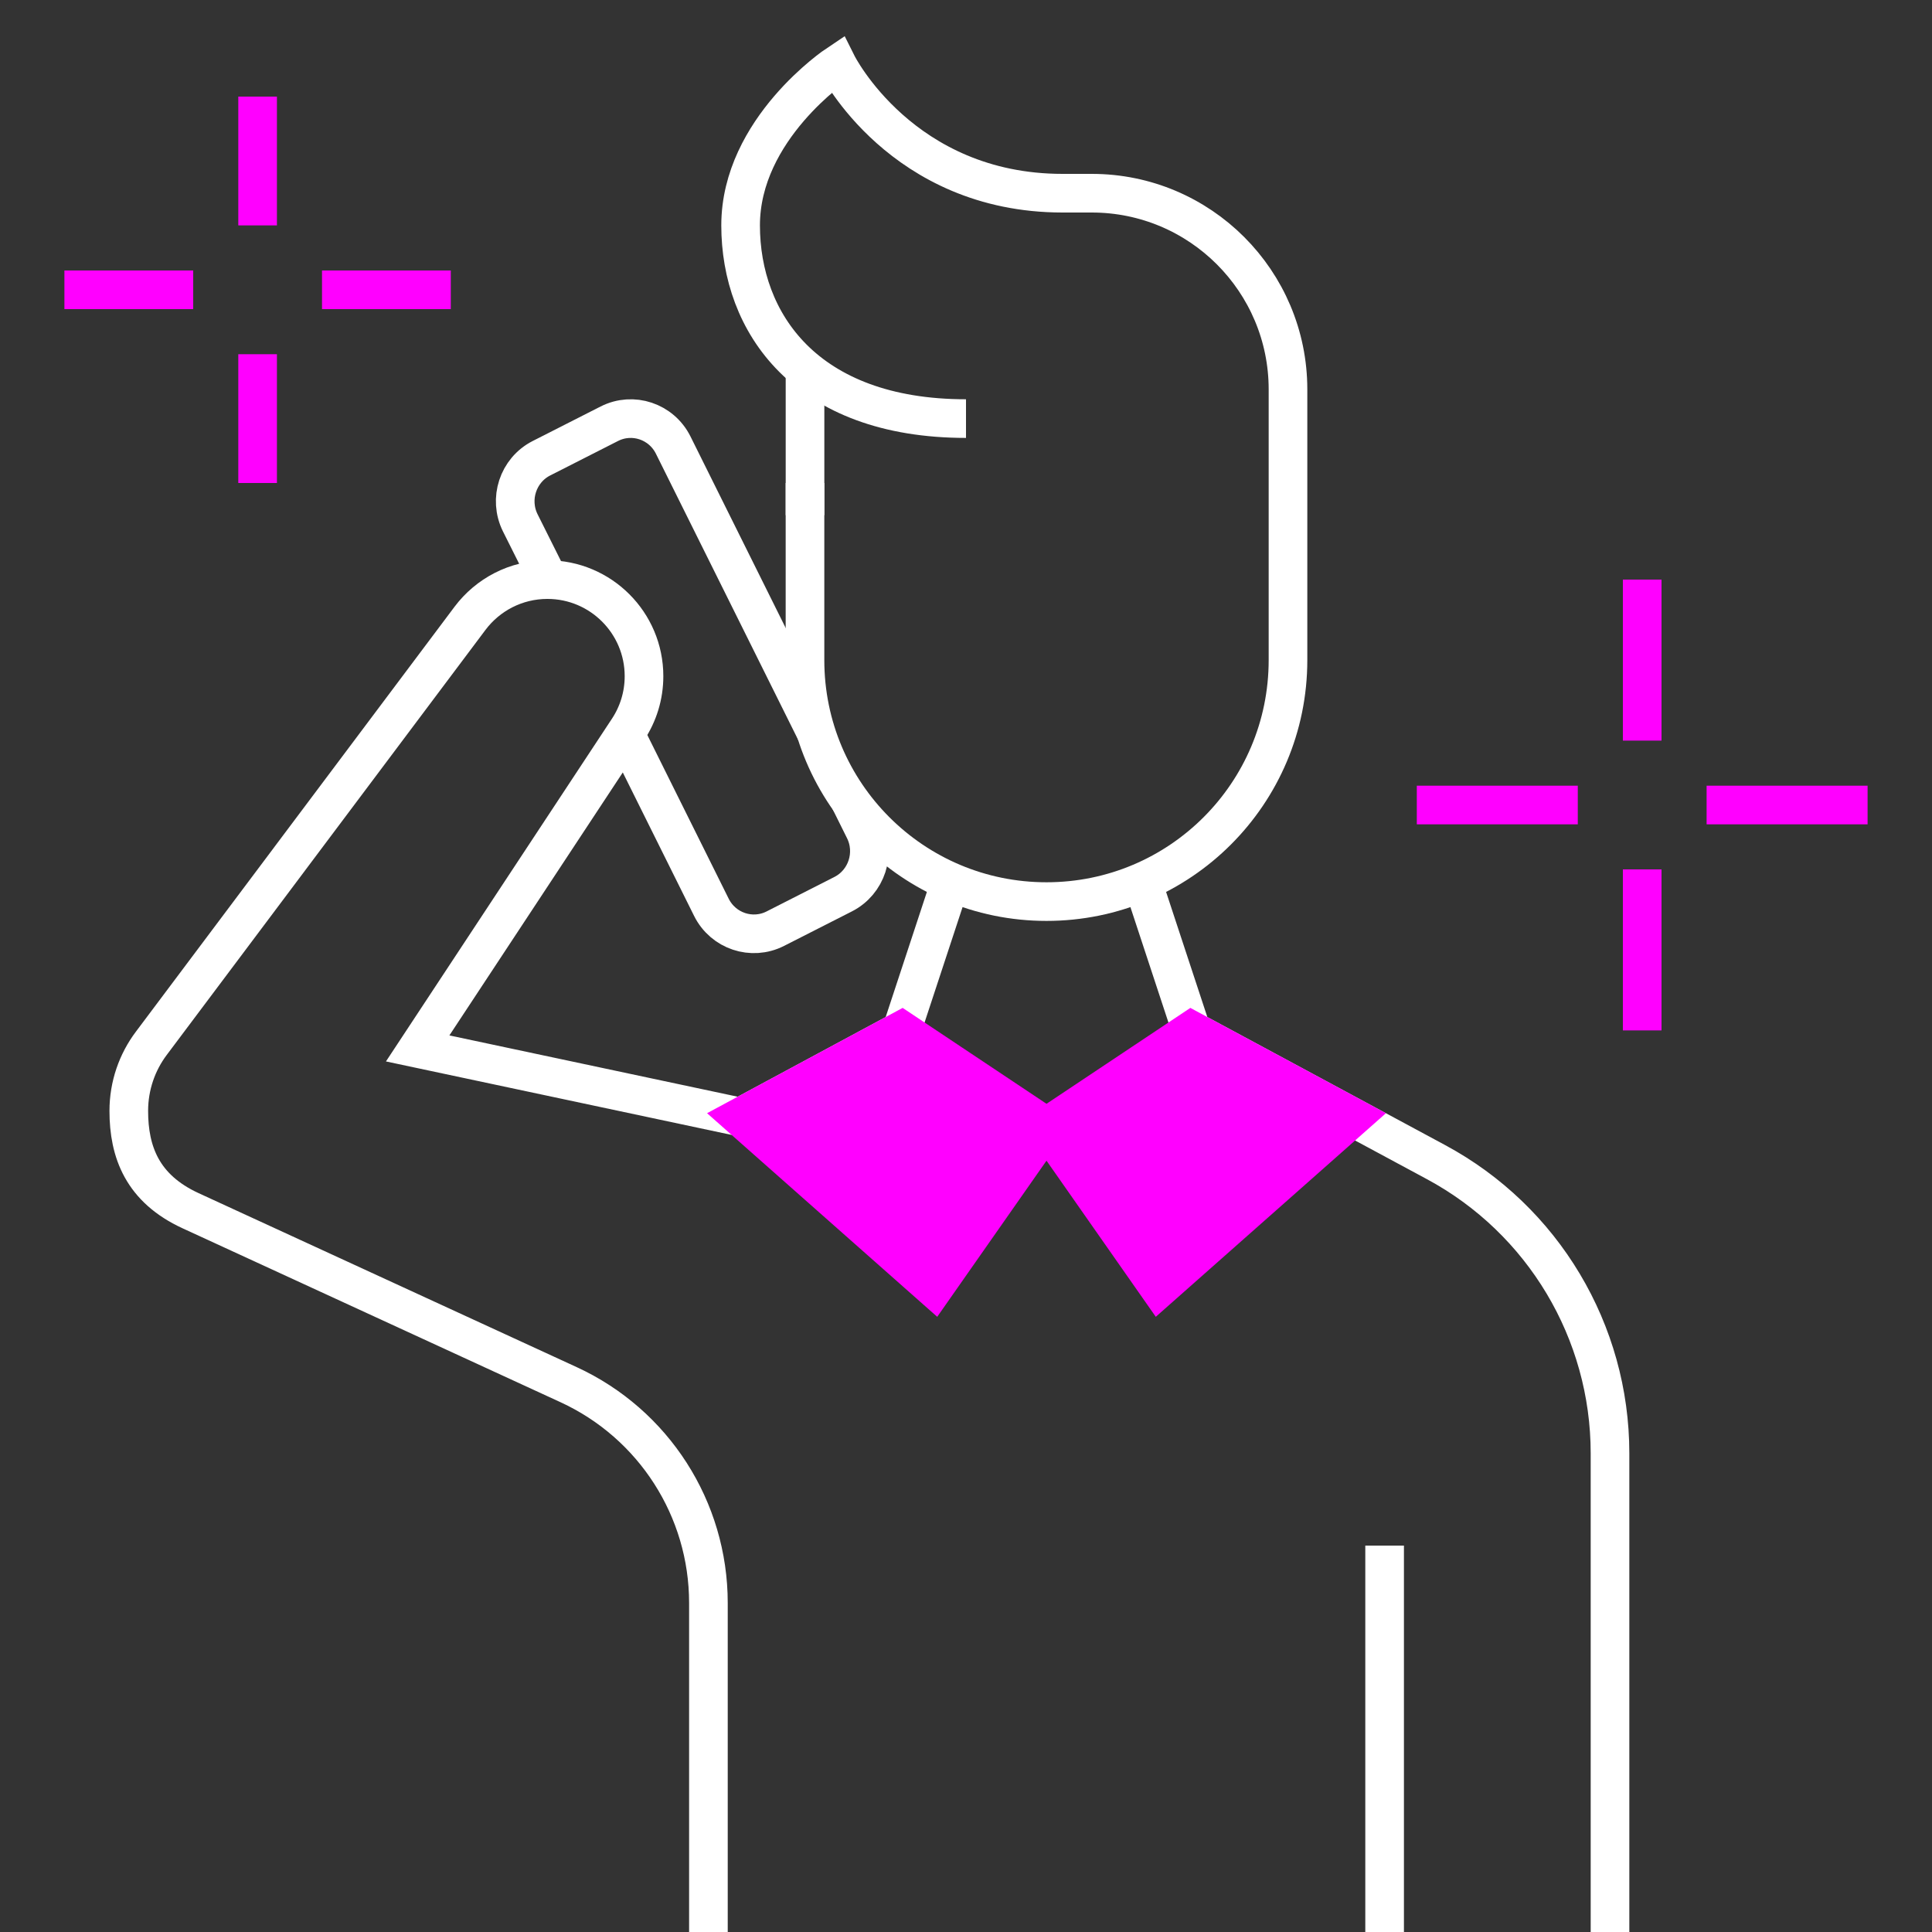
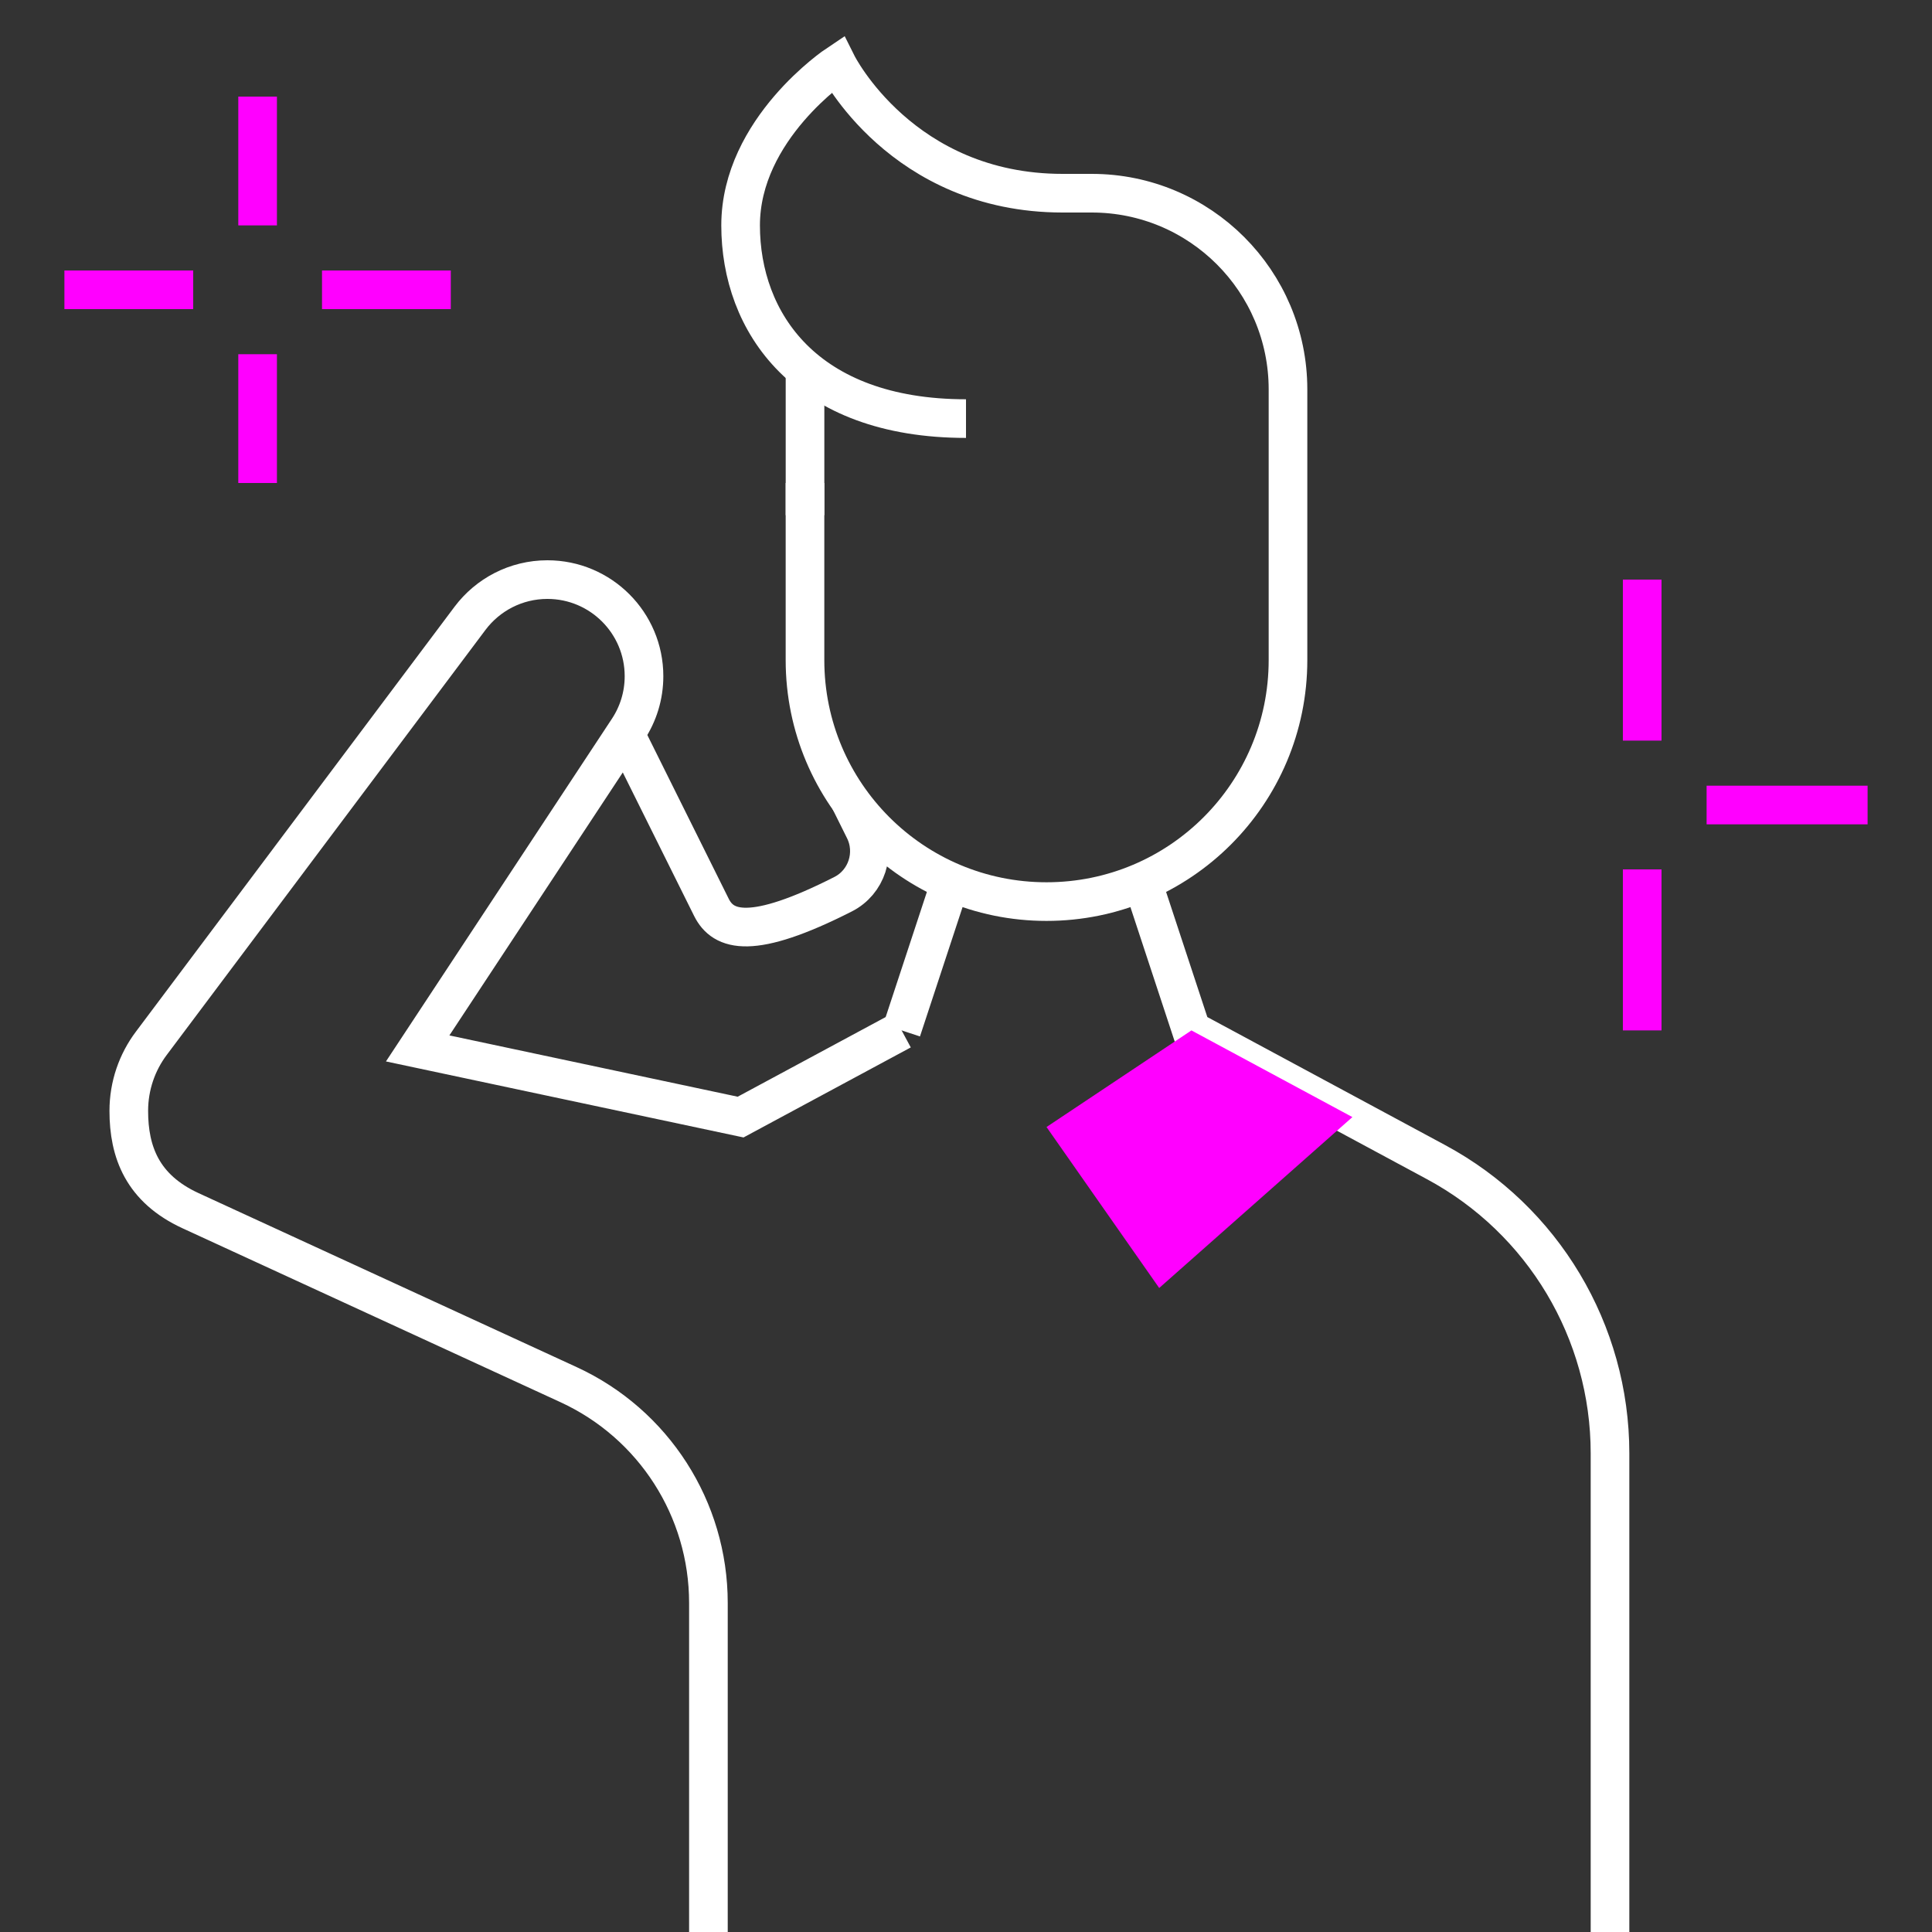
<svg xmlns="http://www.w3.org/2000/svg" width="80" height="80" viewBox="0 0 80 80" fill="none">
  <rect x="0" y="0" width="80" height="80" fill="#333333" stroke="none" />
  <g clip-path="url(#clip0_957_4760)">
    <path d="M33.334 21.333V15.288" stroke="white" stroke-width="1.6" stroke-miterlimit="10" />
    <path d="M66.667 80V60.177C66.667 55.141 63.901 50.511 59.468 48.124L49.333 42.667L47.305 36.513" stroke="white" stroke-width="1.6" stroke-miterlimit="10" />
-     <path d="M57.334 64V80" stroke="white" stroke-width="1.6" stroke-miterlimit="10" />
    <path d="M37.334 42.667L30.667 46.256L17.295 43.413L26.008 30.199C26.424 29.568 26.667 28.812 26.667 28C26.667 25.791 24.875 24 22.667 24C21.358 24 20.195 24.629 19.464 25.601L6.264 43.203C5.68 43.981 5.333 44.951 5.333 46C5.333 47.701 5.894 49.213 7.891 50.133L23.544 57.336C27.073 58.96 29.334 62.488 29.334 66.373V80" stroke="white" stroke-width="1.6" stroke-miterlimit="10" />
-     <path d="M22.719 24L21.544 21.651C21.055 20.668 21.447 19.47 22.419 18.975L25.231 17.546C26.203 17.052 27.387 17.448 27.876 18.431L33.788 30.323" stroke="white" stroke-width="1.6" stroke-miterlimit="10" />
-     <path d="M35.184 33.131L35.789 34.349C36.279 35.332 35.885 36.531 34.915 37.025L32.103 38.455C31.131 38.948 29.945 38.552 29.457 37.569L25.887 30.387" stroke="white" stroke-width="1.6" stroke-miterlimit="10" />
+     <path d="M35.184 33.131L35.789 34.349C36.279 35.332 35.885 36.531 34.915 37.025C31.131 38.948 29.945 38.552 29.457 37.569L25.887 30.387" stroke="white" stroke-width="1.6" stroke-miterlimit="10" />
    <path d="M68 24V30.667" stroke="#FF00FF" stroke-width="1.6" stroke-miterlimit="10" />
    <path d="M68 36V42.667" stroke="#FF00FF" stroke-width="1.6" stroke-miterlimit="10" />
    <path d="M77.333 33.334H70.667" stroke="#FF00FF" stroke-width="1.6" stroke-miterlimit="10" />
-     <path d="M65.333 33.334H58.667" stroke="#FF00FF" stroke-width="1.6" stroke-miterlimit="10" />
    <path d="M10.667 4V9.333" stroke="#FF00FF" stroke-width="1.6" stroke-miterlimit="10" />
    <path d="M10.667 14.667V20" stroke="#FF00FF" stroke-width="1.6" stroke-miterlimit="10" />
    <path d="M18.667 12H13.334" stroke="#FF00FF" stroke-width="1.6" stroke-miterlimit="10" />
    <path d="M8 12H2.667" stroke="#FF00FF" stroke-width="1.6" stroke-miterlimit="10" />
    <path d="M39.361 36.513L37.334 42.667" stroke="white" stroke-width="1.6" stroke-miterlimit="10" />
    <path d="M33.333 20V27.333C33.333 32.857 37.809 37.333 43.333 37.333C48.857 37.333 53.333 32.857 53.333 27.333V16.125C53.333 11.639 49.695 8 45.208 8H44C37.333 8 34.667 2.667 34.667 2.667C34.667 2.667 30.667 5.333 30.667 9.333C30.667 13.333 33.333 17.333 40 17.333" stroke="white" stroke-width="1.6" stroke-miterlimit="10" />
    <path d="M49.334 42.667L43.334 46.667L48 53.333L56 46.256" fill="#FF00FF" />
-     <path d="M49.334 42.667L43.334 46.667L48 53.333L56 46.256L49.334 42.667Z" stroke="#FF00FF" stroke-width="1.6" stroke-miterlimit="10" />
-     <path d="M37.333 42.667L43.333 46.667L38.667 53.333L30.667 46.256L37.333 42.667Z" fill="#FF00FF" stroke="#FF00FF" stroke-width="1.6" stroke-miterlimit="10" />
  </g>
  <defs>
    <clipPath id="clip0_957_4760">
      <rect width="80" height="80" fill="white" />
    </clipPath>
  </defs>
</svg>